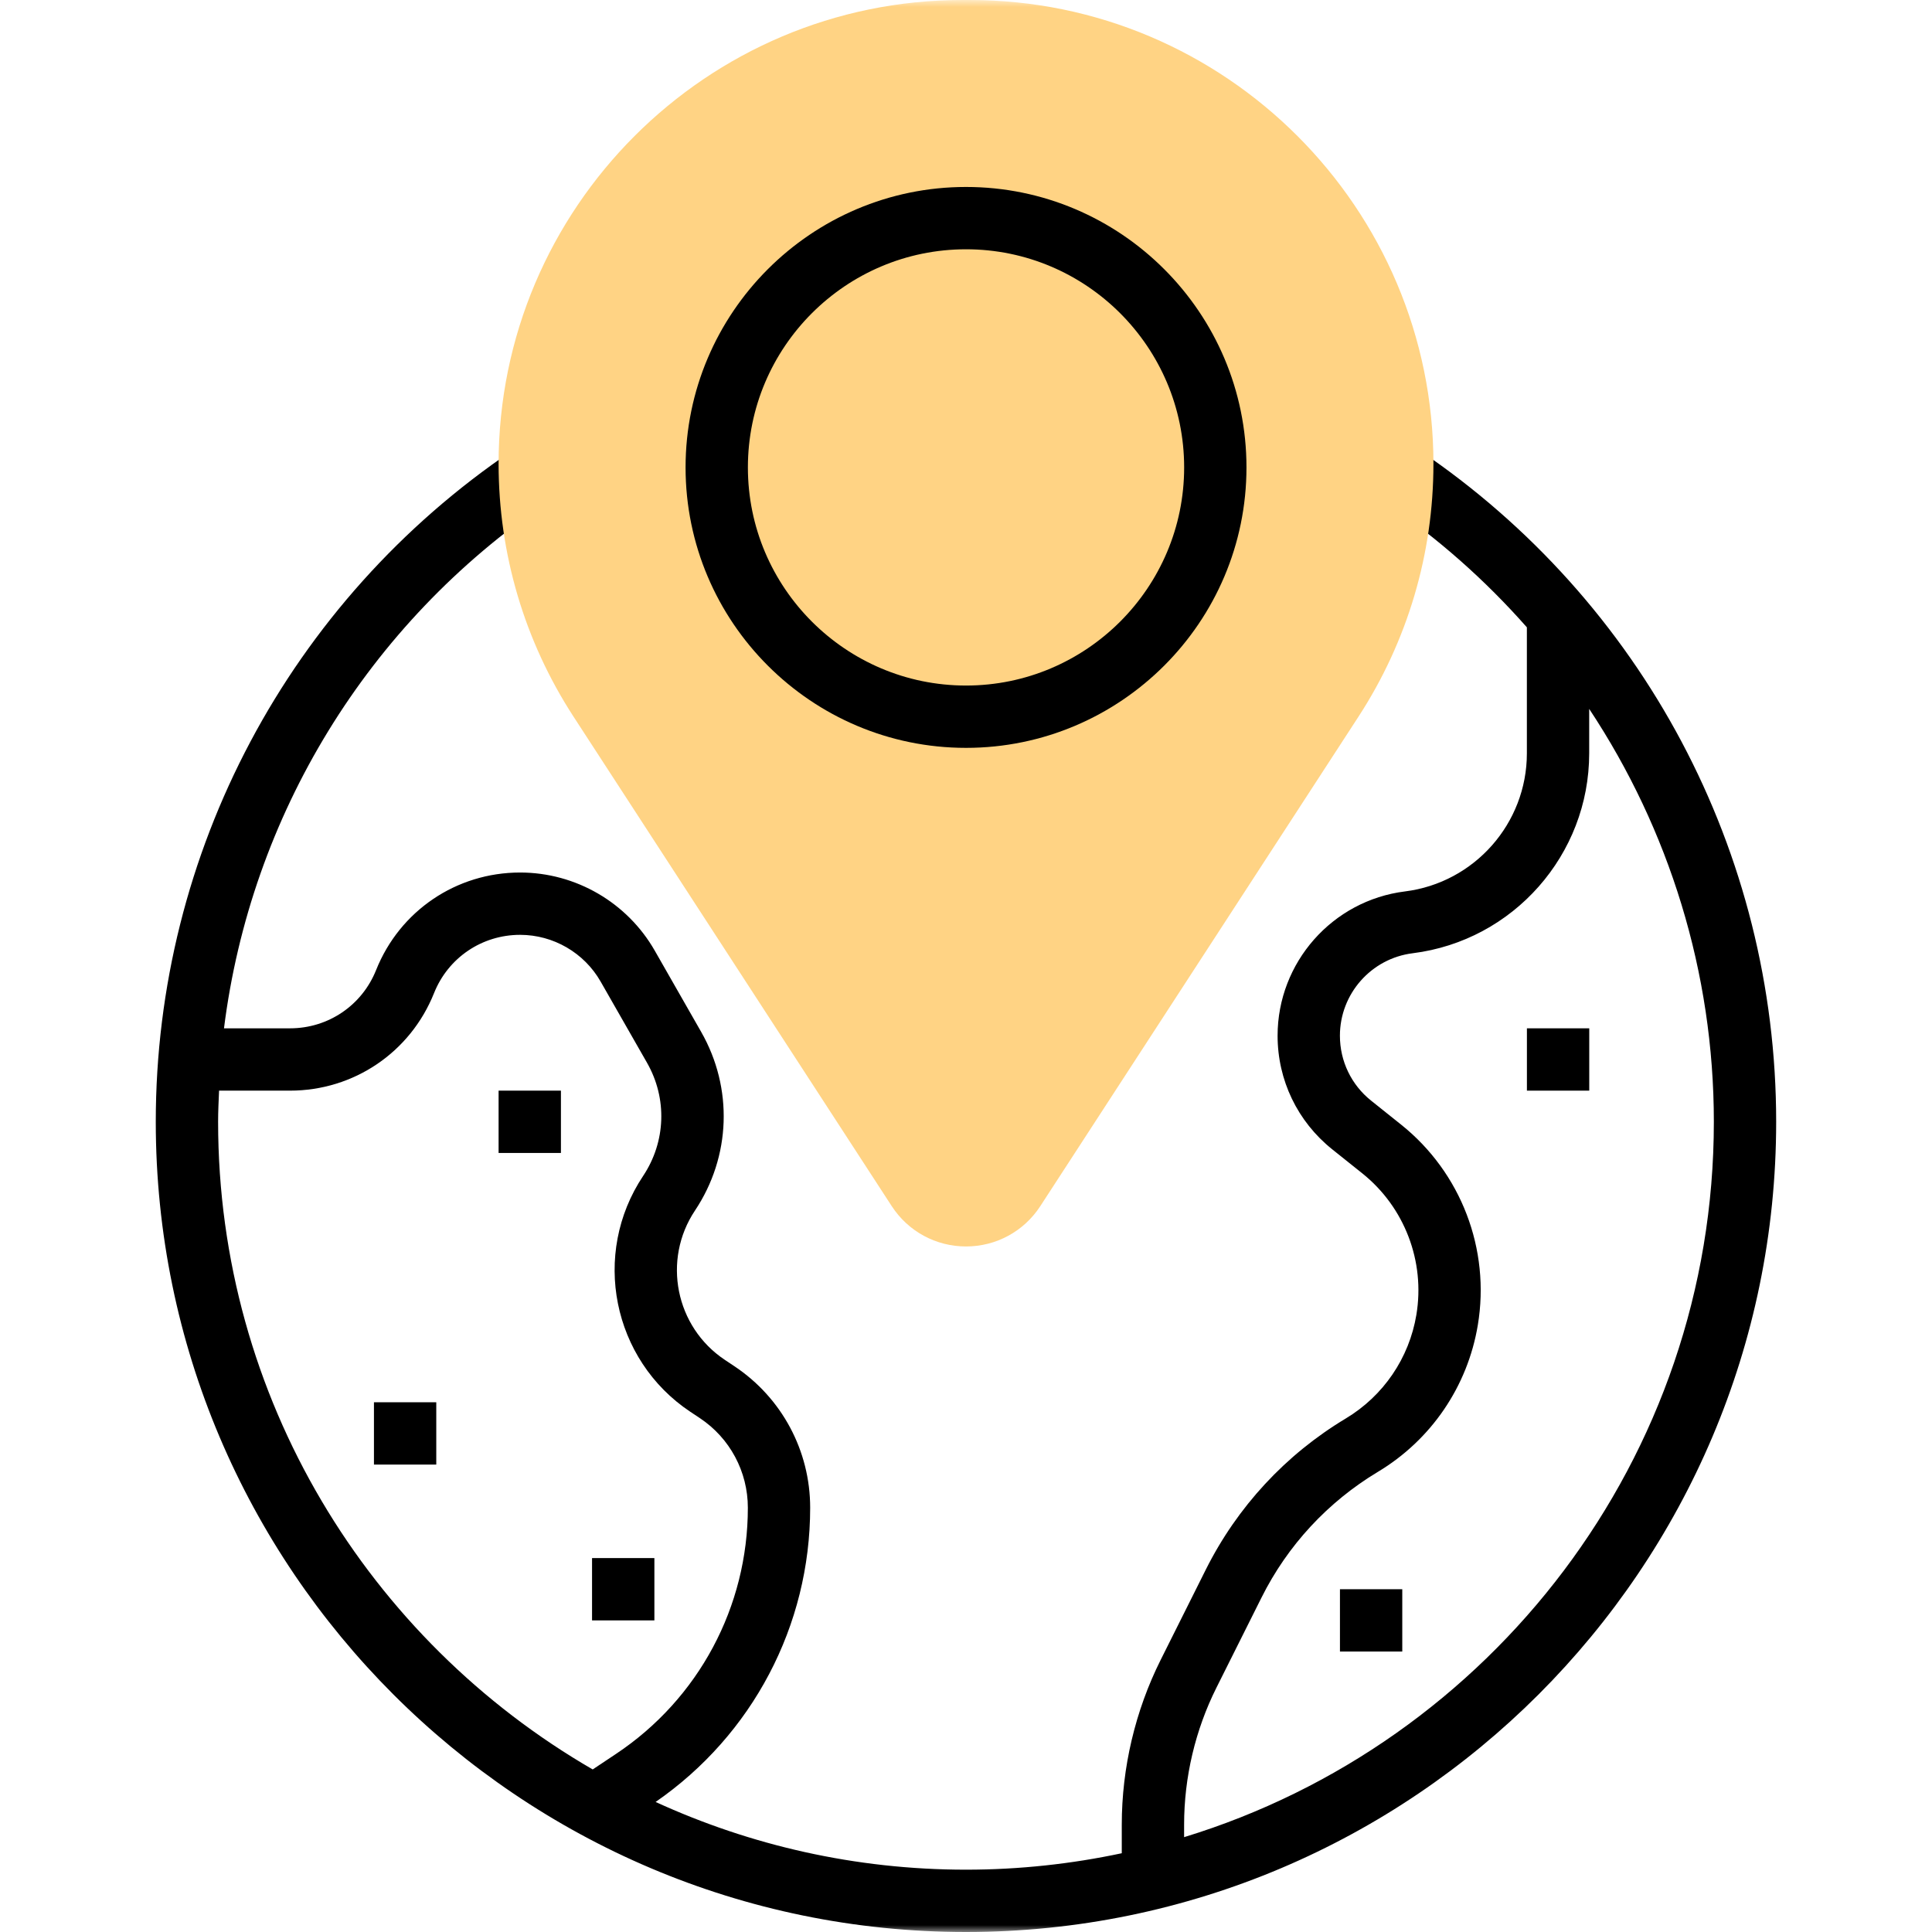
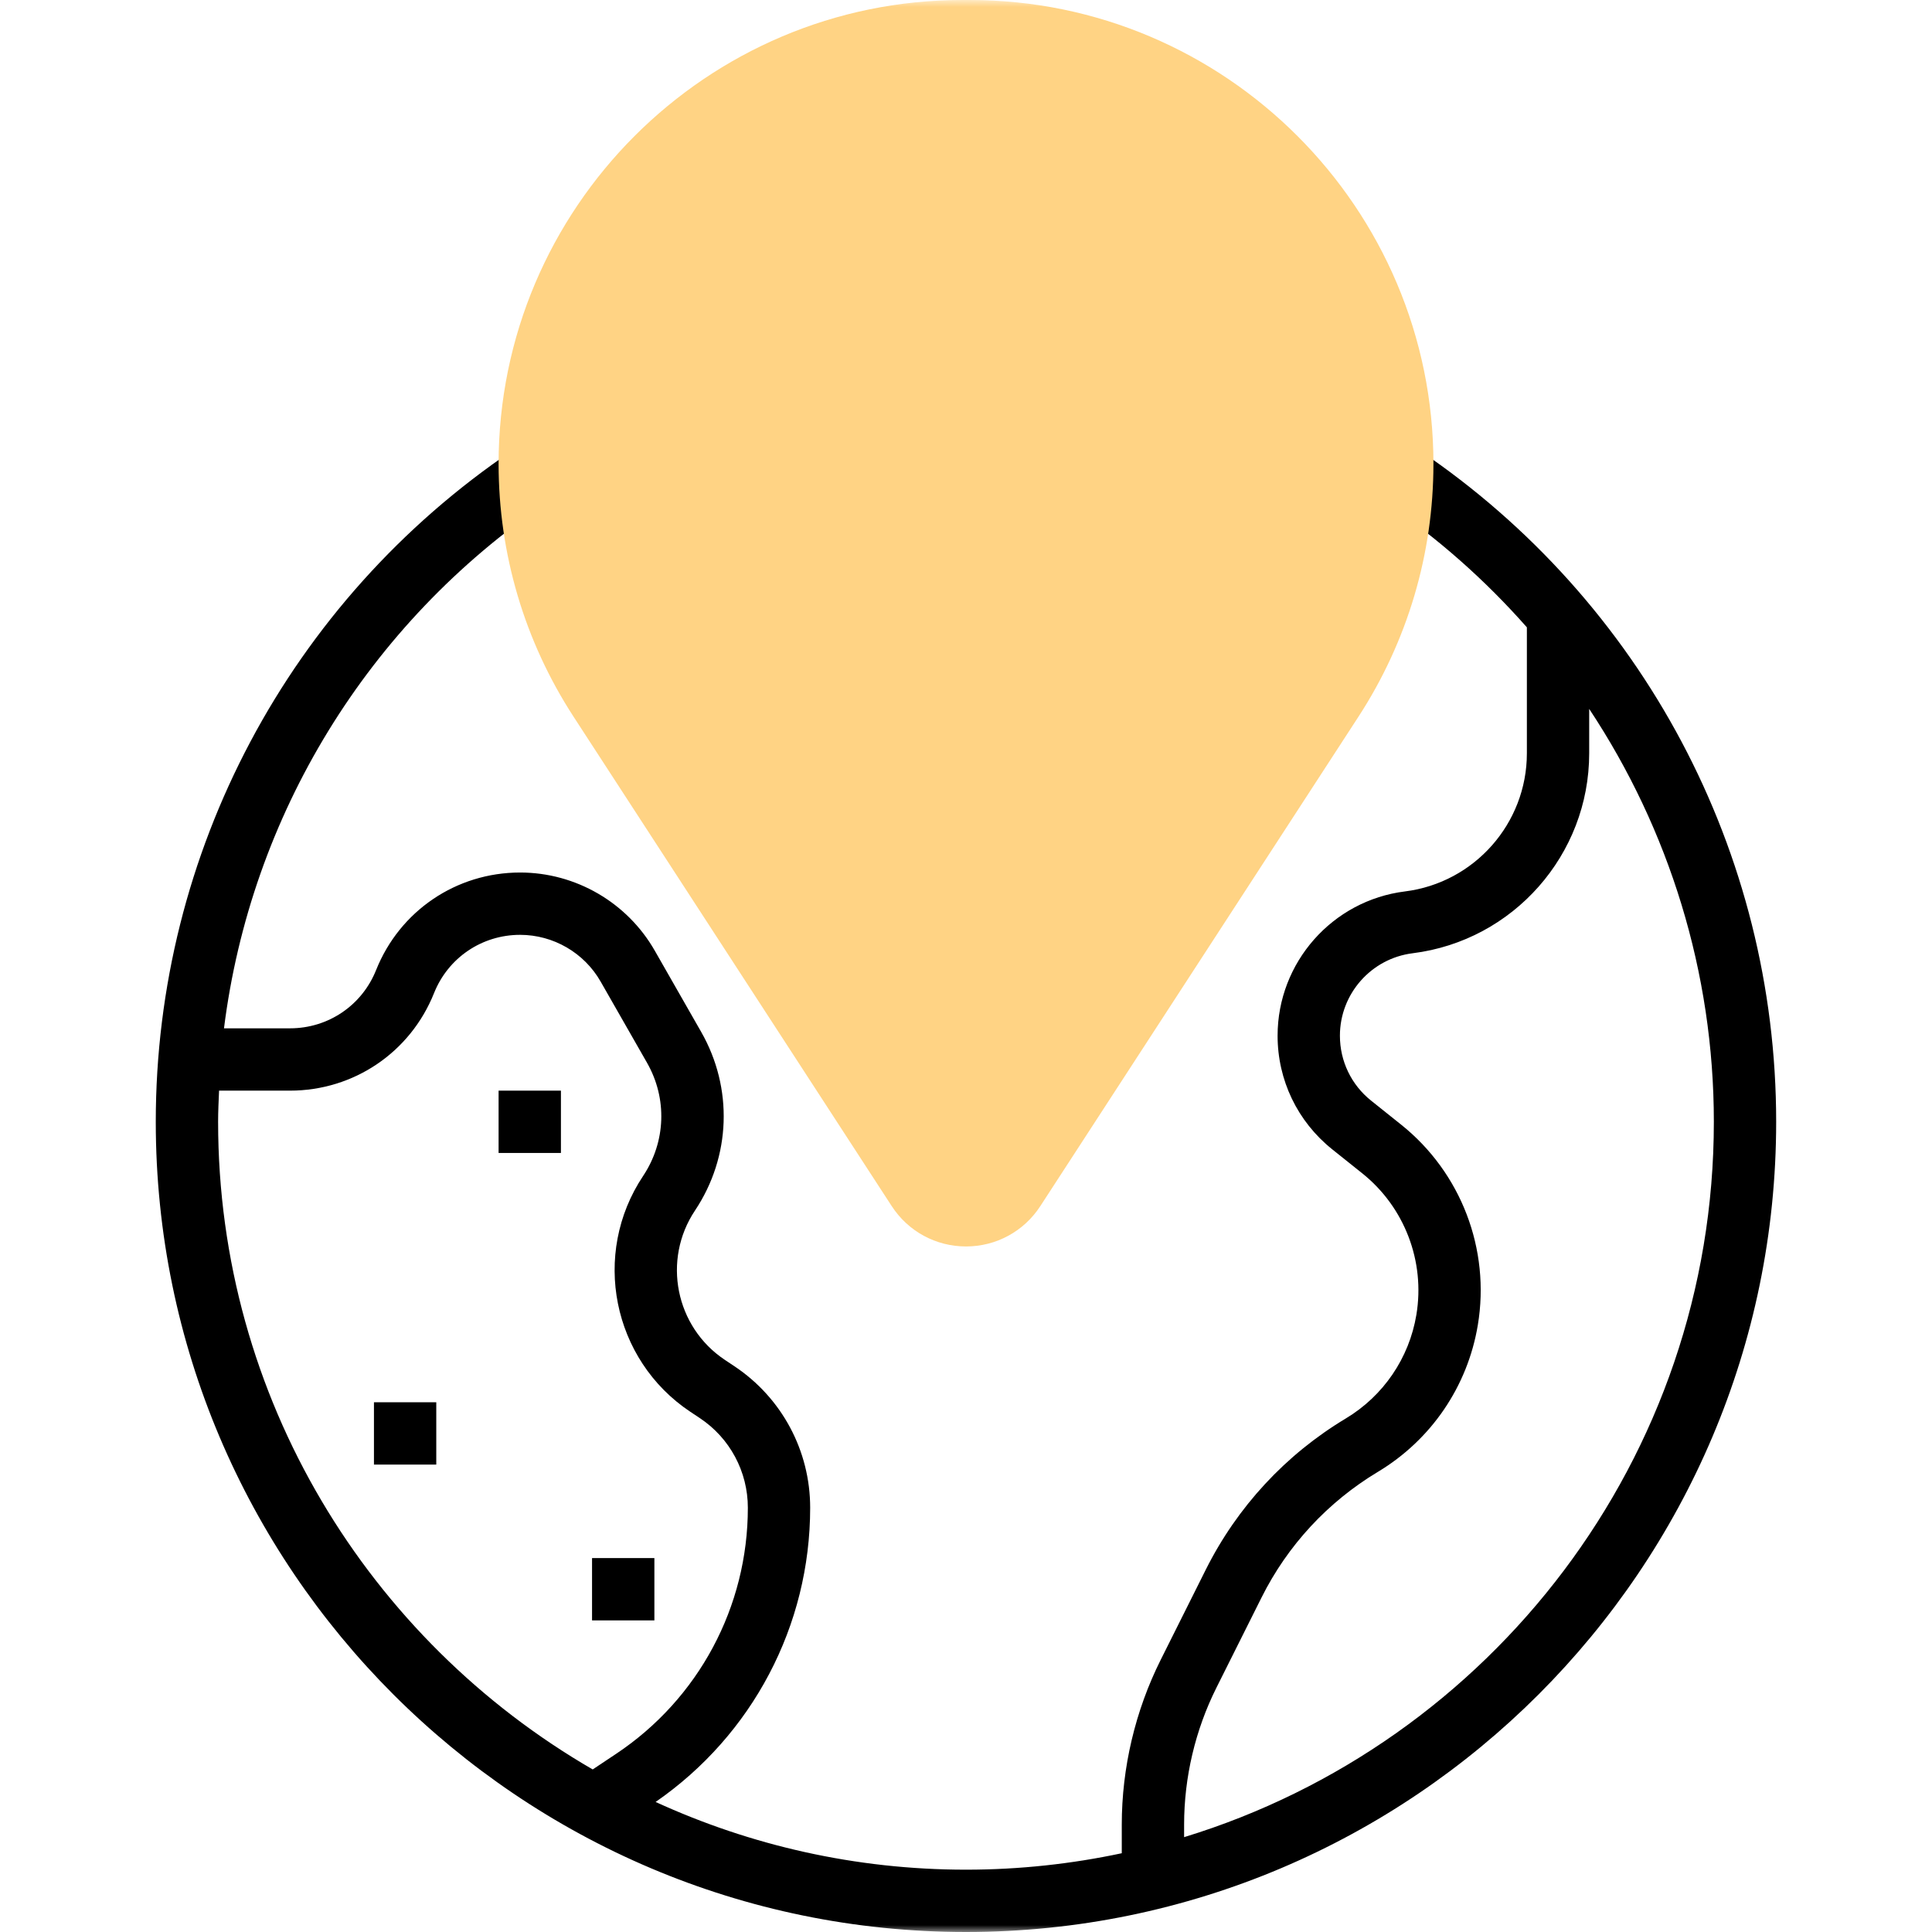
<svg xmlns="http://www.w3.org/2000/svg" width="140" height="140" viewBox="0 0 140 140" fill="none">
  <mask id="mask0_119_26474" style="mask-type:luminance" maskUnits="userSpaceOnUse" x="0" y="0" width="140" height="140">
    <path d="M140 0H0V140H140V0Z" fill="white" />
  </mask>
  <g mask="url(#mask0_119_26474)">
-     <path d="M110.646 74.516H115.163V79.032H110.646V74.516Z" fill="black" />
    <path d="M36.13 79.032H40.647V83.548H36.13V79.032Z" fill="black" />
    <path d="M102.844 32.622L100.314 36.364C104.181 38.977 107.633 42.045 110.643 45.459V54.59C110.643 59.664 106.845 63.967 101.809 64.596C96.548 65.251 92.579 69.748 92.579 75.051C92.579 78.272 94.022 81.27 96.535 83.282L98.716 85.025C101.779 87.475 103.282 91.404 102.636 95.274C102.115 98.413 100.247 101.152 97.519 102.789C93.159 105.407 89.653 109.193 87.376 113.743L84.107 120.281C82.264 123.967 81.288 128.098 81.288 132.221V134.292C77.644 135.068 73.87 135.484 69.998 135.484C61.978 135.484 54.366 133.718 47.508 130.577C54.519 125.729 58.708 117.803 58.708 109.256C58.708 105.127 56.657 101.294 53.218 99.003L52.526 98.542C48.943 96.155 47.973 91.298 50.362 87.719C52.968 83.811 53.138 78.849 50.807 74.771L47.447 68.889C45.45 65.396 41.714 63.226 37.689 63.226C33.068 63.226 28.971 66.001 27.255 70.291C26.23 72.859 23.781 74.516 21.016 74.516H16.231C18.164 59.123 26.625 45.193 39.684 36.364L37.155 32.622C20.958 43.571 11.288 61.767 11.288 81.29C11.288 113.662 37.627 140 69.998 140C102.37 140 128.708 113.662 128.708 81.29C128.708 61.767 119.038 43.571 102.844 32.622ZM15.805 81.29C15.805 80.534 15.843 79.784 15.874 79.032H21.016C25.638 79.032 29.734 76.257 31.451 71.967C32.475 69.399 34.925 67.742 37.689 67.742C40.094 67.742 42.333 69.041 43.524 71.129L46.885 77.011C48.361 79.594 48.253 82.738 46.603 85.214C42.834 90.867 44.367 98.533 50.021 102.302L50.714 102.762C52.893 104.212 54.192 106.642 54.192 109.256C54.192 116.439 50.624 123.105 44.647 127.089L42.949 128.22C26.743 118.844 15.805 101.326 15.805 81.29ZM85.805 133.127V132.221C85.805 128.794 86.613 125.363 88.146 122.299L91.416 115.762C93.305 111.981 96.221 108.835 99.842 106.659C103.709 104.341 106.351 100.462 107.089 96.015C108.004 90.532 105.875 84.968 101.534 81.498L99.353 79.754C97.919 78.608 97.095 76.891 97.095 75.051C97.095 72.021 99.362 69.451 102.37 69.076C109.661 68.164 115.159 61.937 115.159 54.588V51.369C120.958 60.119 124.192 70.476 124.192 81.29C124.192 105.675 107.999 126.346 85.805 133.127Z" fill="black" />
    <path d="M27.098 101.613H31.614V106.129H27.098V101.613Z" fill="black" />
-     <path d="M97.098 115.161H101.614V119.677H97.098V115.161Z" fill="black" />
-     <path d="M42.902 112.904H47.419V117.42H42.902V112.904Z" fill="black" />
+     <path d="M42.902 112.904H47.419V117.42H42.902Z" fill="black" />
    <path d="M70.001 90.323C67.818 90.323 65.808 89.232 64.618 87.401L41.558 51.927C38.007 46.462 36.13 40.128 36.13 33.609C36.13 15.077 51.207 0 69.739 0H70.264C88.796 0 103.872 15.077 103.872 33.609C103.872 40.128 101.996 46.462 98.444 51.927L75.384 87.401C74.194 89.232 72.184 90.323 70.001 90.323Z" fill="#FFD384" />
-     <path d="M70.002 54.193C58.797 54.193 49.679 45.075 49.679 33.871C49.679 22.666 58.797 13.548 70.002 13.548C81.206 13.548 90.324 22.666 90.324 33.871C90.324 45.075 81.206 54.193 70.002 54.193ZM70.002 18.064C61.286 18.064 54.195 25.155 54.195 33.871C54.195 42.587 61.286 49.677 70.002 49.677C78.717 49.677 85.808 42.587 85.808 33.871C85.808 25.155 78.717 18.064 70.002 18.064Z" fill="black" />
  </g>
</svg>